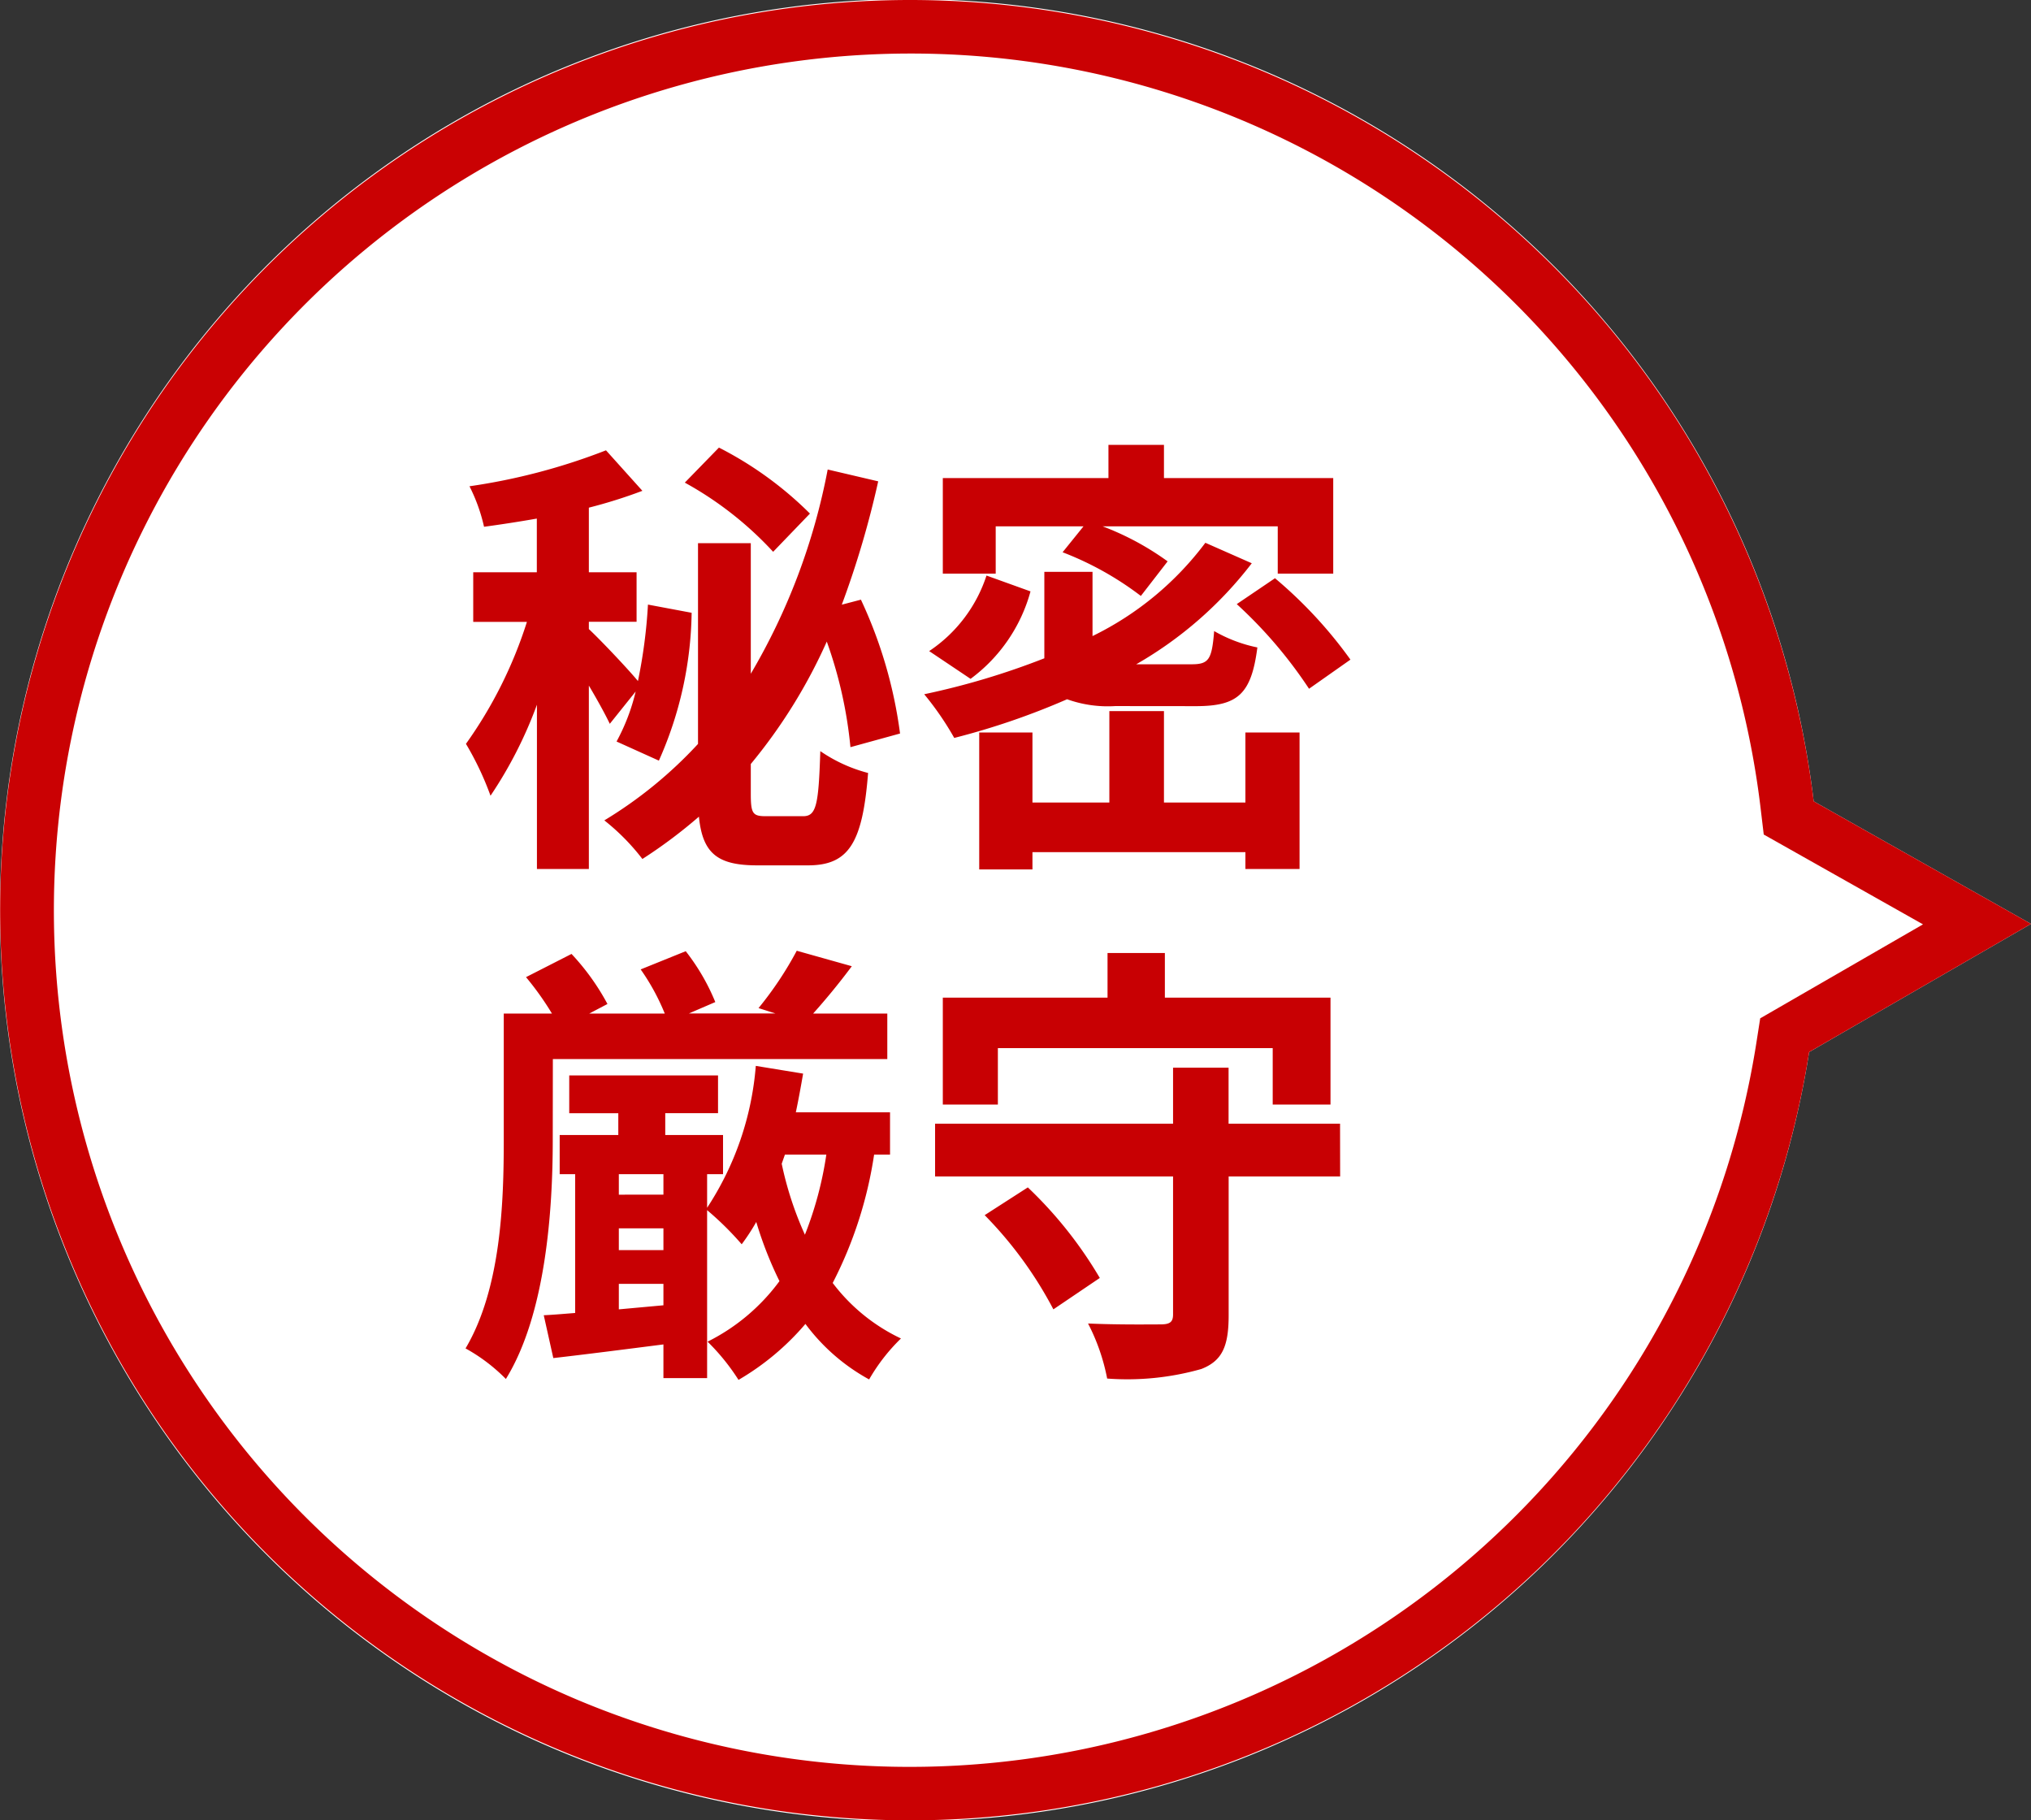
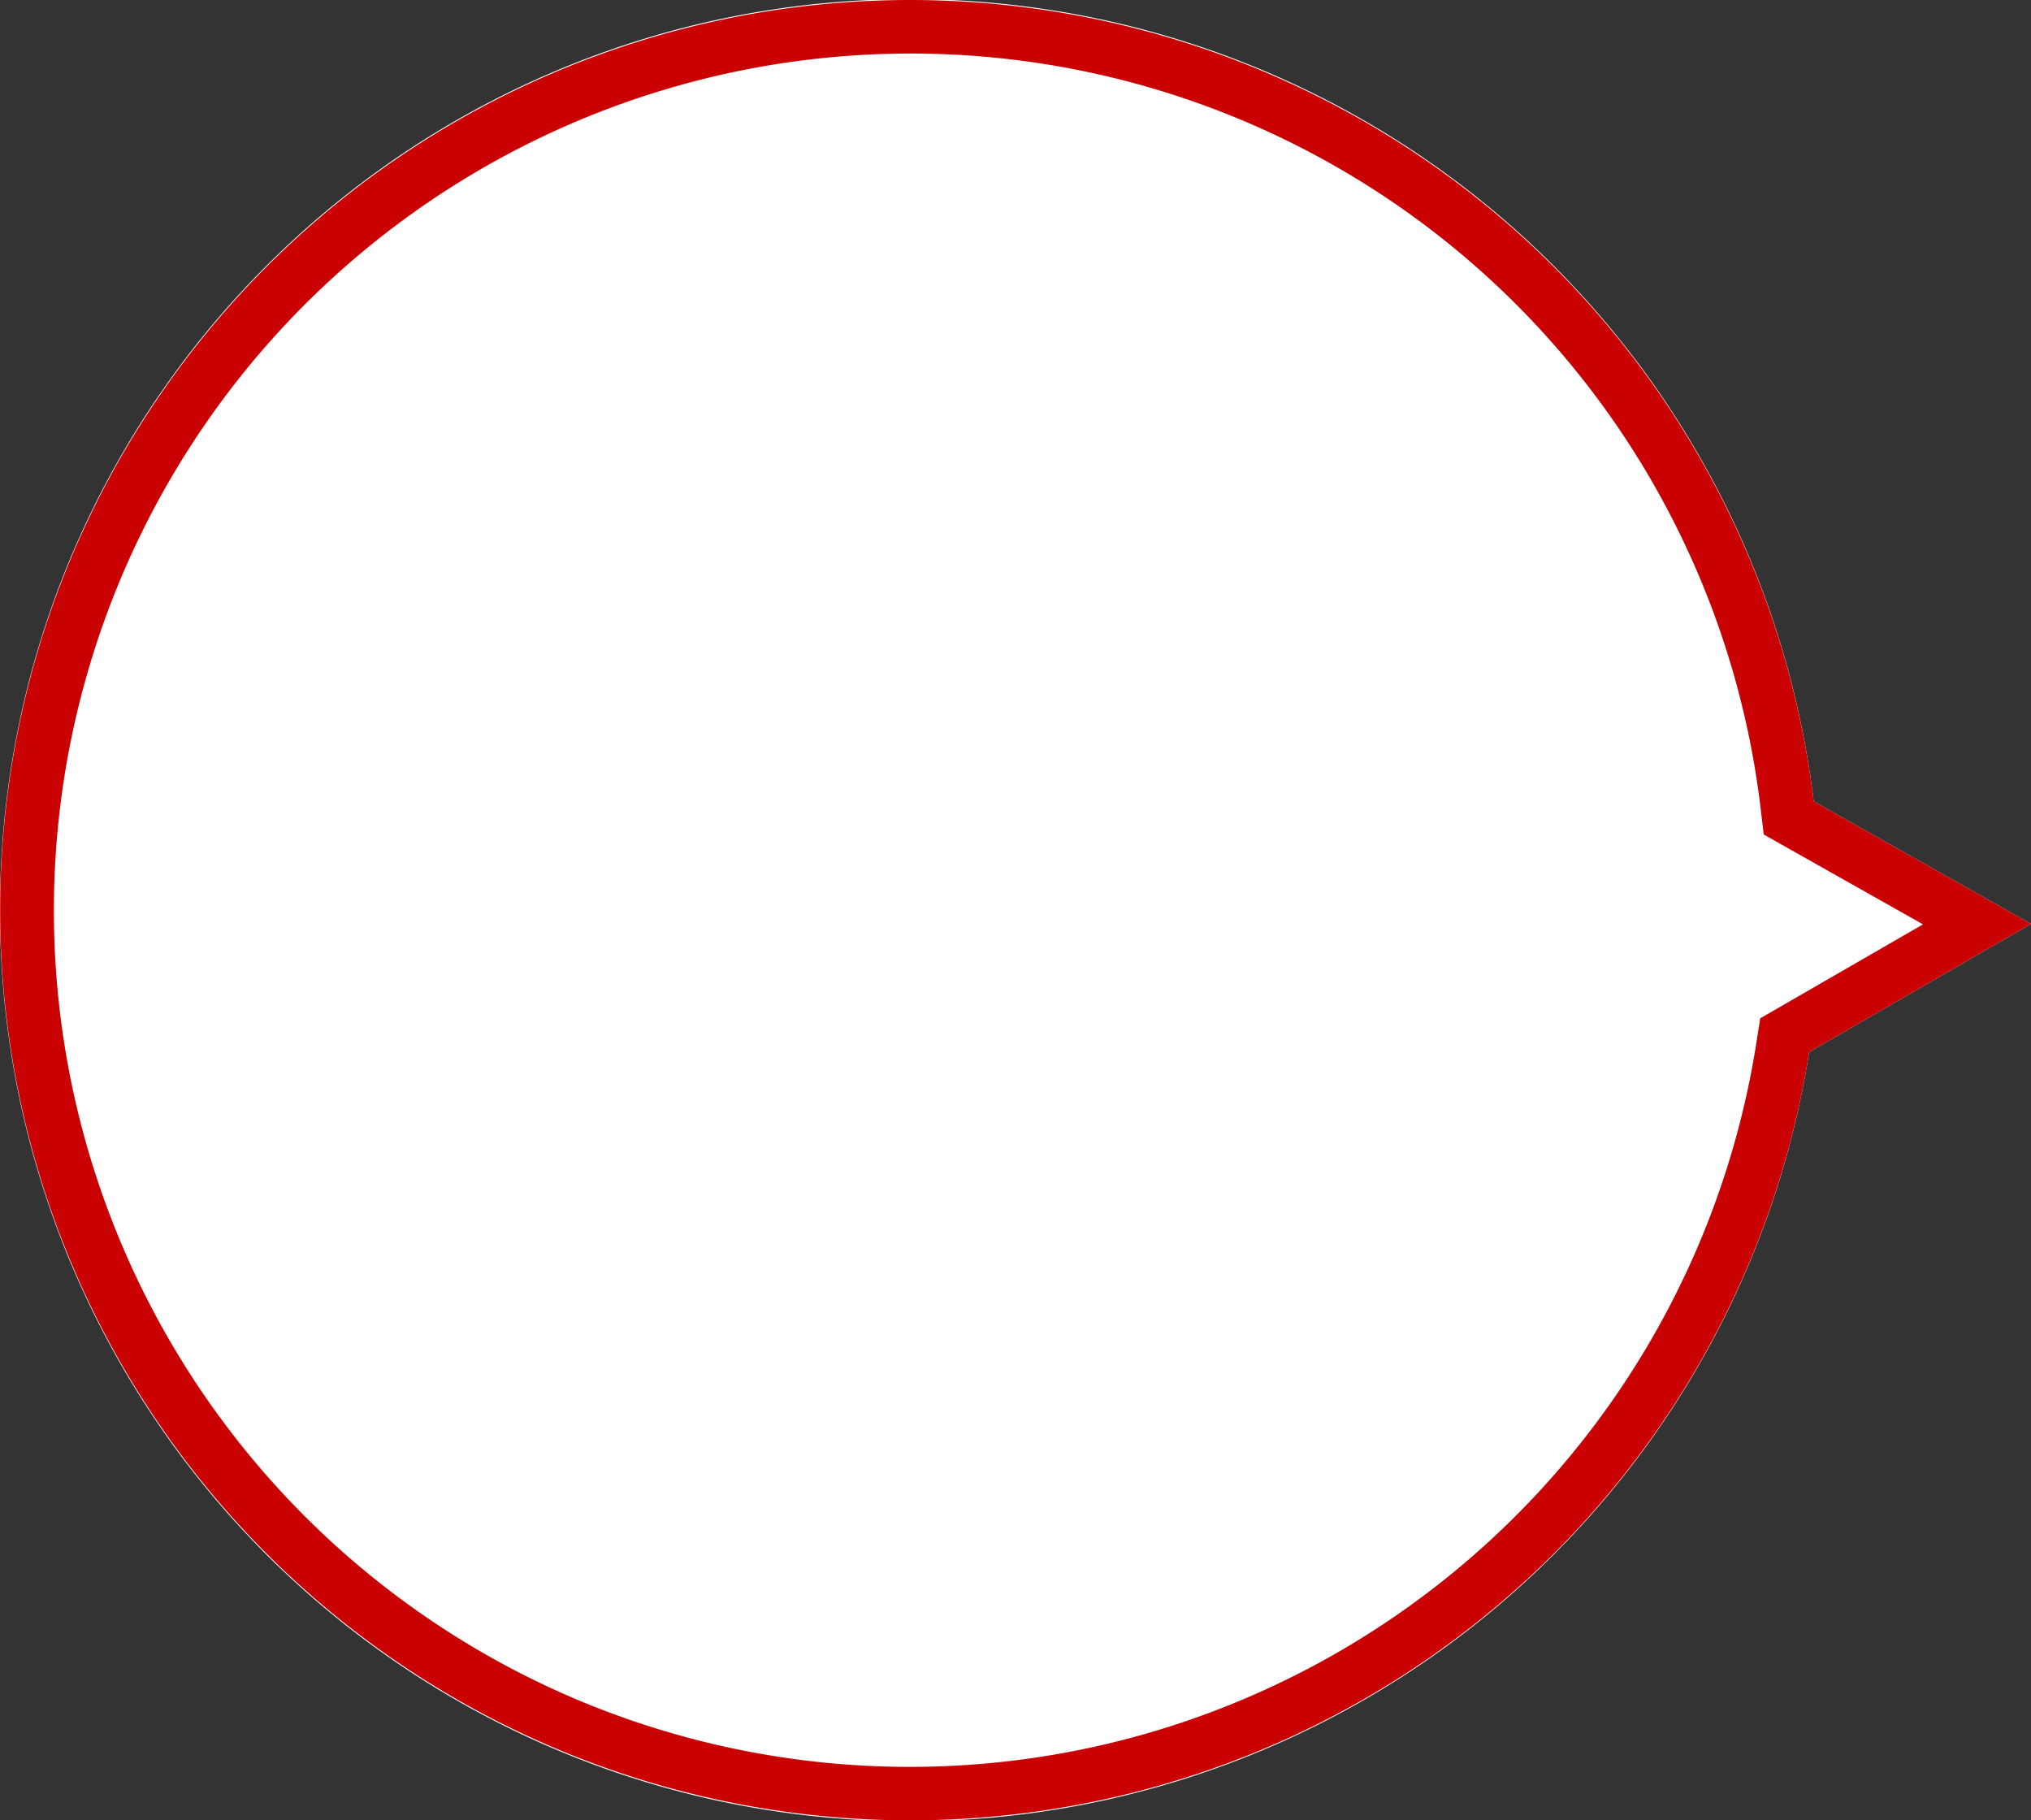
<svg xmlns="http://www.w3.org/2000/svg" width="75.879" height="68" viewBox="0 0 75.879 68">
  <rect x="0" y="0" width="75.879" height="68" fill="#333333" stroke="none" />
  <g transform="translate(190 -648)">
-     <path d="M0,34a34,34,0,0,1,67.76-4.066l8.119,4.579L67.59,39.3A34,34,0,0,1,0,34Z" transform="translate(-190 648)" fill="#fff" />
+     <path d="M0,34a34,34,0,0,1,67.76-4.066l8.119,4.579L67.59,39.3A34,34,0,0,1,0,34" transform="translate(-190 648)" fill="#fff" />
    <path d="M34,2A32.009,32.009,0,0,0,21.545,63.486a32.018,32.018,0,0,0,44.069-24.5l.148-.945,6.082-3.511-5.95-3.356-.12-1.007A31.97,31.97,0,0,0,34,2m0-2A34.008,34.008,0,0,1,67.76,29.934l8.119,4.579L67.59,39.3A34,34,0,1,1,34,0Z" transform="translate(-190 648)" fill="#ca0103" />
-     <path d="M13.26-11.815a13.493,13.493,0,0,0-3.4-2.465L8.585-12.971a13.023,13.023,0,0,1,3.3,2.584ZM6.749-5.168A7.523,7.523,0,0,1,6.035-3.3l1.581.714A14.012,14.012,0,0,0,8.84-8.109L7.208-8.415a19.272,19.272,0,0,1-.374,2.856C6.426-6.052,5.389-7.14,5-7.5v-.272H6.783V-9.622H5v-2.414A18.6,18.6,0,0,0,7-12.665l-1.36-1.513a23.066,23.066,0,0,1-5.1,1.343,6.467,6.467,0,0,1,.544,1.513c.629-.085,1.292-.187,1.972-.306v2.006H.68v1.853H2.686A16.311,16.311,0,0,1,.408-3.213a11.242,11.242,0,0,1,.918,1.938,15.813,15.813,0,0,0,1.734-3.4V1.462H5V-5.389c.323.544.612,1.071.782,1.428ZM11.611-.51c-.493,0-.561-.1-.561-.85v-1.1a19.875,19.875,0,0,0,2.839-4.573,16.246,16.246,0,0,1,.884,3.944l1.853-.51a16.957,16.957,0,0,0-1.462-5l-.714.187a34.857,34.857,0,0,0,1.36-4.607l-1.887-.442A23.712,23.712,0,0,1,11.05-5.831V-10.71H9.078v7.5a16.067,16.067,0,0,1-3.5,2.856A8.18,8.18,0,0,1,7,1.088,18.417,18.417,0,0,0,9.112-.493c.136,1.377.7,1.819,2.176,1.819h1.9c1.53,0,2.04-.85,2.244-3.451a5.676,5.676,0,0,1-1.785-.816C13.583-.935,13.5-.51,13.005-.51ZM20.2-11.339h3.281l-.782.969a11.779,11.779,0,0,1,2.924,1.632l1-1.292a10.4,10.4,0,0,0-2.431-1.309h6.545v1.768H32.81v-3.57H26.486v-1.241H24.412v1.241H18.224v3.57H20.2ZM19.856-9.5a5.409,5.409,0,0,1-2.142,2.822l1.547,1.037A6.035,6.035,0,0,0,21.5-8.908Zm7.82,4.879c1.564,0,2.074-.442,2.3-2.193a5.4,5.4,0,0,1-1.615-.612c-.085,1.071-.2,1.241-.85,1.241H25.449a14.54,14.54,0,0,0,4.318-3.774l-1.734-.765a11.645,11.645,0,0,1-4.216,3.485v-2.4h-1.8v3.23a28.128,28.128,0,0,1-4.488,1.343,11.163,11.163,0,0,1,1.122,1.632,27.389,27.389,0,0,0,4.216-1.445,4.493,4.493,0,0,0,1.8.255Zm1.853,3.6H26.486V-4.437h-2.04V-1.02H21.573V-3.638H19.584V1.479h1.989V.833h7.956v.629h2.023v-5.1H29.529Zm-.323-7.412a16.88,16.88,0,0,1,2.7,3.162l1.547-1.088A16.56,16.56,0,0,0,30.634-9.4ZM3.655,8.562H16.15v-1.7H13.379c.442-.493.952-1.105,1.445-1.768l-2.057-.578a13.044,13.044,0,0,1-1.428,2.142l.629.2H8.738l.986-.425a7.954,7.954,0,0,0-1.105-1.9l-1.683.68a8.211,8.211,0,0,1,.9,1.649H5.015l.68-.357a8.792,8.792,0,0,0-1.343-1.87l-1.7.867a10.955,10.955,0,0,1,.969,1.36h-1.8v4.709c0,2.346-.1,5.559-1.428,7.8A6.546,6.546,0,0,1,1.9,20.513c1.5-2.431,1.751-6.341,1.751-8.925Zm8.67,3.57h1.547a13.473,13.473,0,0,1-.8,2.992,12.763,12.763,0,0,1-.867-2.652ZM6.12,17.912V16.96H7.786v.8Zm0-3.026H7.786V15.7H6.12Zm1.666-2.023v.765H6.12v-.765Zm8.466-.731V10.551H12.733c.1-.476.187-.952.272-1.445l-1.768-.289a11.268,11.268,0,0,1-1.819,5.3V12.863h.595V11.4H7.854v-.816H9.826V9.174H4.267v1.411H6.1V11.4H3.91v1.462h.578v5.185c-.425.034-.816.068-1.173.085l.357,1.6c1.19-.136,2.652-.323,4.114-.51v1.258H9.418V14.206a11.486,11.486,0,0,1,1.292,1.275,7.836,7.836,0,0,0,.544-.833,14.23,14.23,0,0,0,.867,2.21,7.468,7.468,0,0,1-2.686,2.261,8.039,8.039,0,0,1,1.156,1.428,9.684,9.684,0,0,0,2.5-2.091,7.349,7.349,0,0,0,2.38,2.074A6.975,6.975,0,0,1,16.66,19a6.881,6.881,0,0,1-2.55-2.074,15.431,15.431,0,0,0,1.547-4.794Zm4.029-3.978H30.549v2.108h2.159V6.267H26.52V4.6H24.378V6.267H18.224v3.995h2.057Zm-.493,6.239a14.827,14.827,0,0,1,2.567,3.519l1.734-1.173A15.488,15.488,0,0,0,21.4,13.356Zm13.277-3.417H28.9V8.885H26.826v2.091H17.935v1.972h8.891V18.1c0,.289-.119.374-.476.374-.34,0-1.6.017-2.7-.034a7.584,7.584,0,0,1,.714,2.057,10.128,10.128,0,0,0,3.519-.357c.782-.306,1.02-.85,1.02-2.006V12.948h4.165Z" transform="translate(-173 679)" fill="#c80003" />
  </g>
</svg>